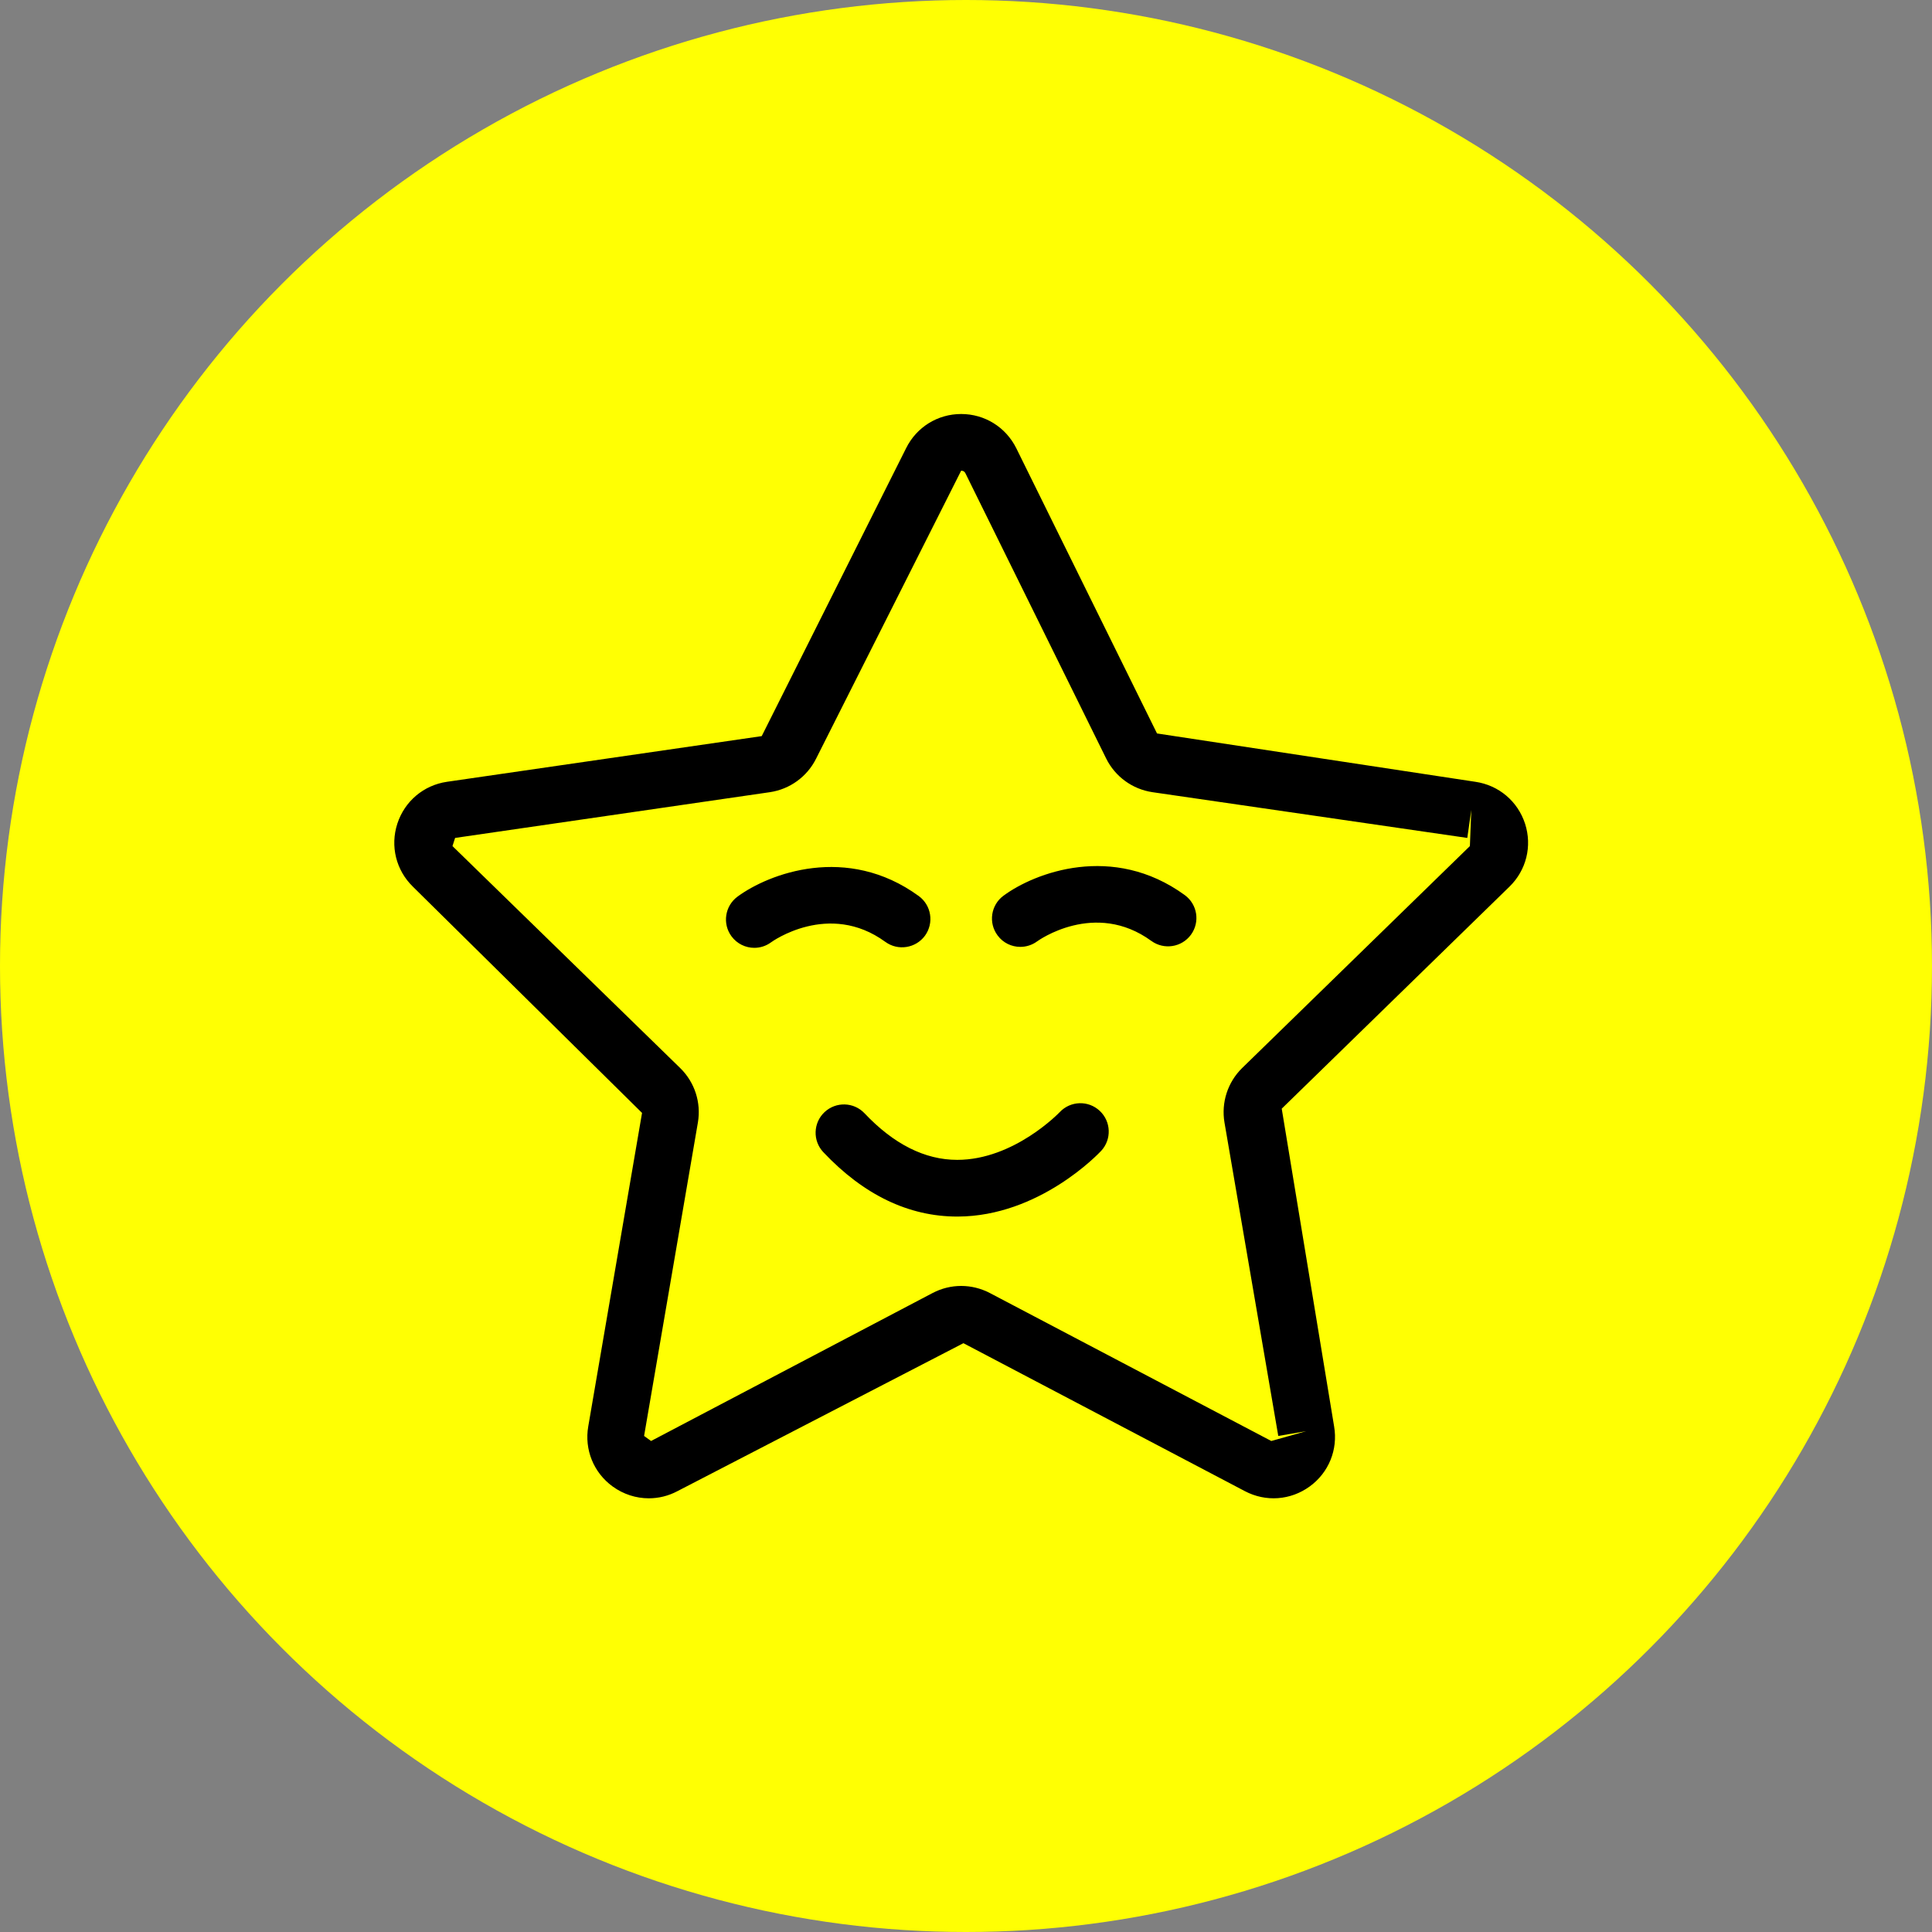
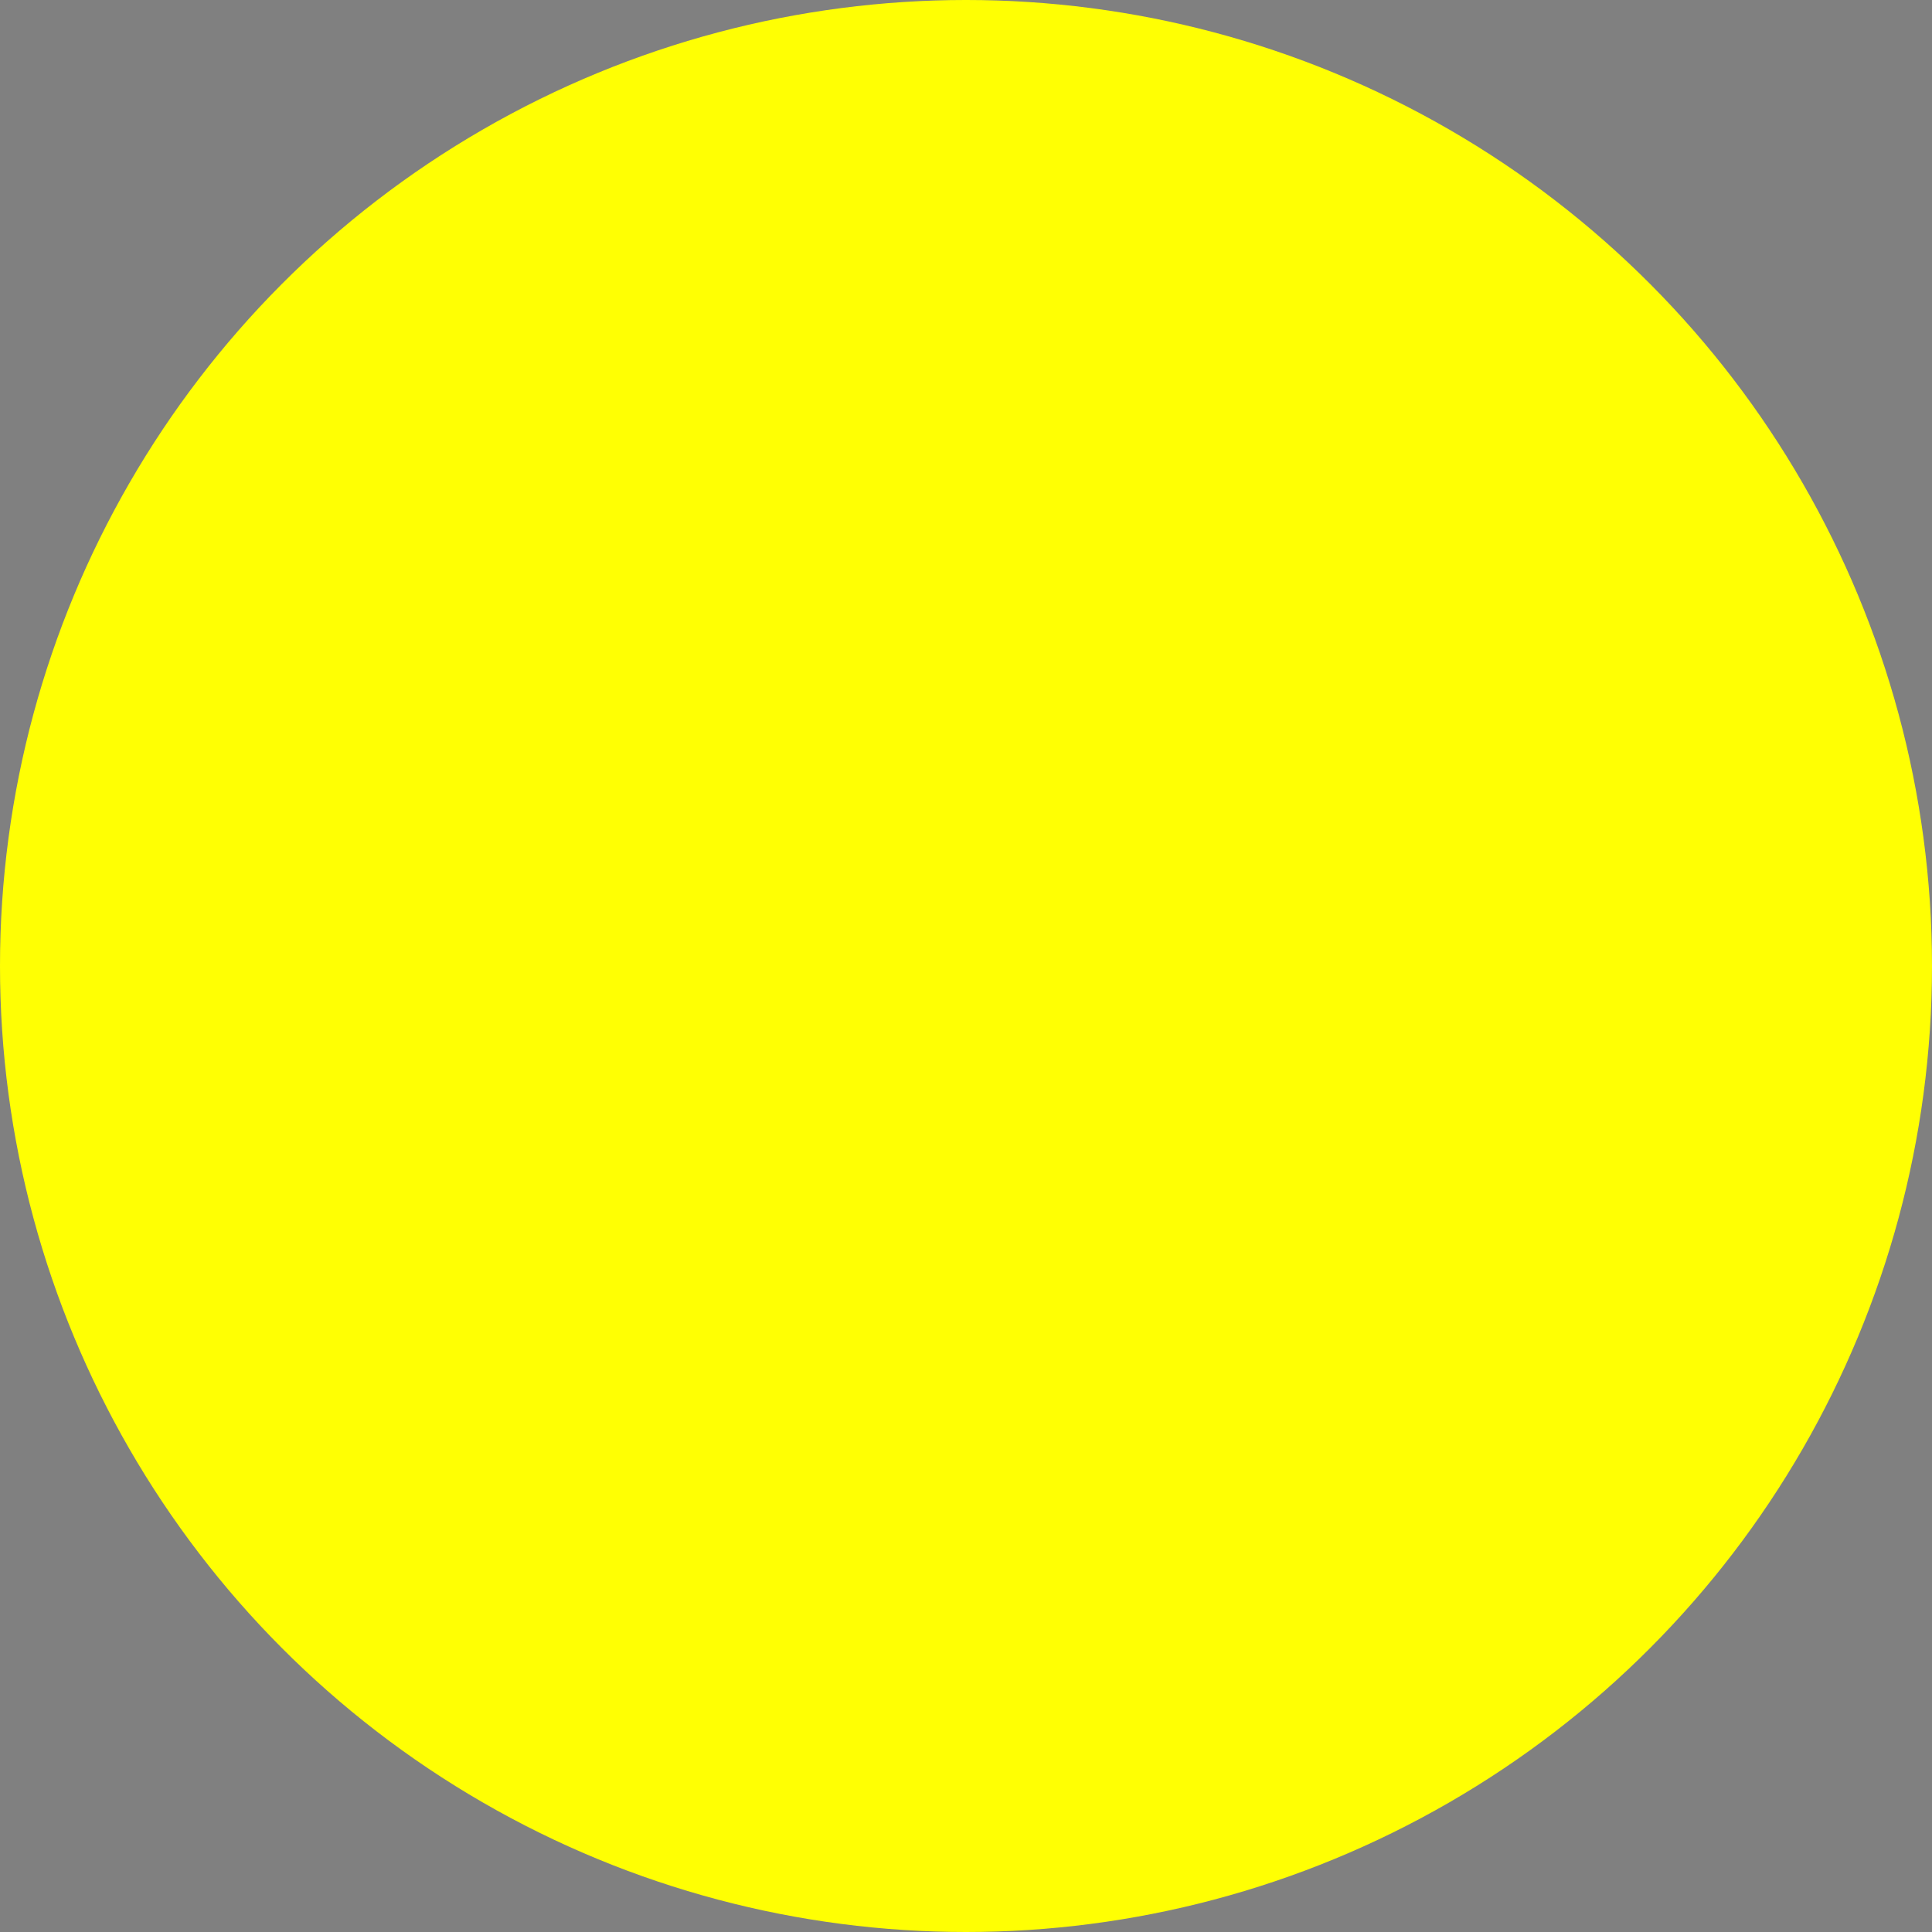
<svg xmlns="http://www.w3.org/2000/svg" width="90px" height="90px" viewBox="0 0 90 90" version="1.1">
  <rect x="0" y="0" width="90" height="90" fill="#808080" stroke="none" />
  <title>Group 29</title>
  <g id="🖥-Desktop-Pages" stroke="none" stroke-width="1" fill="none" fill-rule="evenodd">
    <g id="Complete_PE_1" transform="translate(-633, -1626)">
      <g id="Group-25" transform="translate(152, 1120)">
        <g id="Group-20" transform="translate(441, 477)">
          <g id="Group-29" transform="translate(40, 29)">
            <circle id="Oval-Copy-10" fill="#FFFF03" cx="45" cy="45" r="45" />
-             <path d="M43.443,60.234 L30.329,67.127 C30.329,67.127 30.004,66.892 30.004,66.892 L32.511,52.288 C32.669,51.358 32.36,50.413 31.687,49.755 L21.078,39.414 L21.2,39.034 L35.864,36.903 C36.794,36.765 37.599,36.182 38.019,35.337 L44.774,21.927 C44.914,21.927 44.959,22.019 44.975,22.051 L51.532,35.339 C51.952,36.182 52.755,36.765 53.687,36.903 L68.352,39.034 L68.539,37.727 L68.473,39.414 L57.862,49.755 C57.192,50.413 56.883,51.358 57.041,52.291 L59.547,66.892 L60.846,66.67 L59.222,67.127 L46.111,60.234 C45.691,60.015 45.234,59.904 44.774,59.904 C44.318,59.904 43.861,60.015 43.443,60.234 L43.443,60.234 Z M31.557,69.464 L44.88,62.571 L57.992,69.464 C58.966,69.976 60.118,69.892 61.008,69.247 C61.898,68.603 62.333,67.531 62.148,66.448 L59.708,51.646 L70.316,41.305 C71.103,40.539 71.381,39.414 71.043,38.371 C70.702,37.325 69.817,36.578 68.729,36.419 L53.898,34.167 L47.344,20.883 C46.855,19.898 45.873,19.286 44.774,19.286 C43.679,19.286 42.693,19.898 42.208,20.883 L35.484,34.291 L20.82,36.419 C19.734,36.578 18.85,37.325 18.509,38.371 C18.171,39.414 18.448,40.539 19.235,41.305 L29.909,51.844 L27.403,66.448 C27.216,67.531 27.654,68.603 28.541,69.247 C29.046,69.612 29.632,69.797 30.224,69.797 C30.678,69.797 31.135,69.688 31.557,69.464 L31.557,69.464 Z M48.316,43.851 C48.34,43.832 50.999,41.912 53.634,43.832 C54.226,44.26 55.05,44.131 55.48,43.542 C55.911,42.95 55.779,42.126 55.19,41.696 C51.841,39.261 48.2,40.65 46.745,41.727 C46.158,42.16 46.034,42.987 46.47,43.573 C46.726,43.925 47.127,44.109 47.531,44.109 C47.803,44.109 48.078,44.025 48.316,43.851 L48.316,43.851 Z M44.619,56.672 C48.416,56.659 51.181,53.735 51.297,53.611 C51.791,53.078 51.762,52.246 51.231,51.749 C50.7,51.25 49.866,51.277 49.367,51.807 C49.346,51.829 47.238,54.031 44.592,54.031 C43.087,54.031 41.635,53.302 40.275,51.863 C39.773,51.332 38.941,51.308 38.407,51.81 C37.879,52.309 37.853,53.144 38.355,53.674 C40.232,55.663 42.332,56.672 44.592,56.672 L44.619,56.672 Z M35.138,44.154 C34.734,44.154 34.335,43.967 34.077,43.618 C33.643,43.032 33.768,42.205 34.354,41.77 C35.812,40.695 39.451,39.303 42.799,41.741 C43.388,42.171 43.517,42.995 43.09,43.587 C42.659,44.175 41.833,44.305 41.244,43.877 C38.608,41.954 35.949,43.874 35.922,43.895 C35.685,44.07 35.41,44.154 35.138,44.154 L35.138,44.154 Z" id="Fill-1" fill="#000000" />
          </g>
        </g>
      </g>
    </g>
  </g>
</svg>